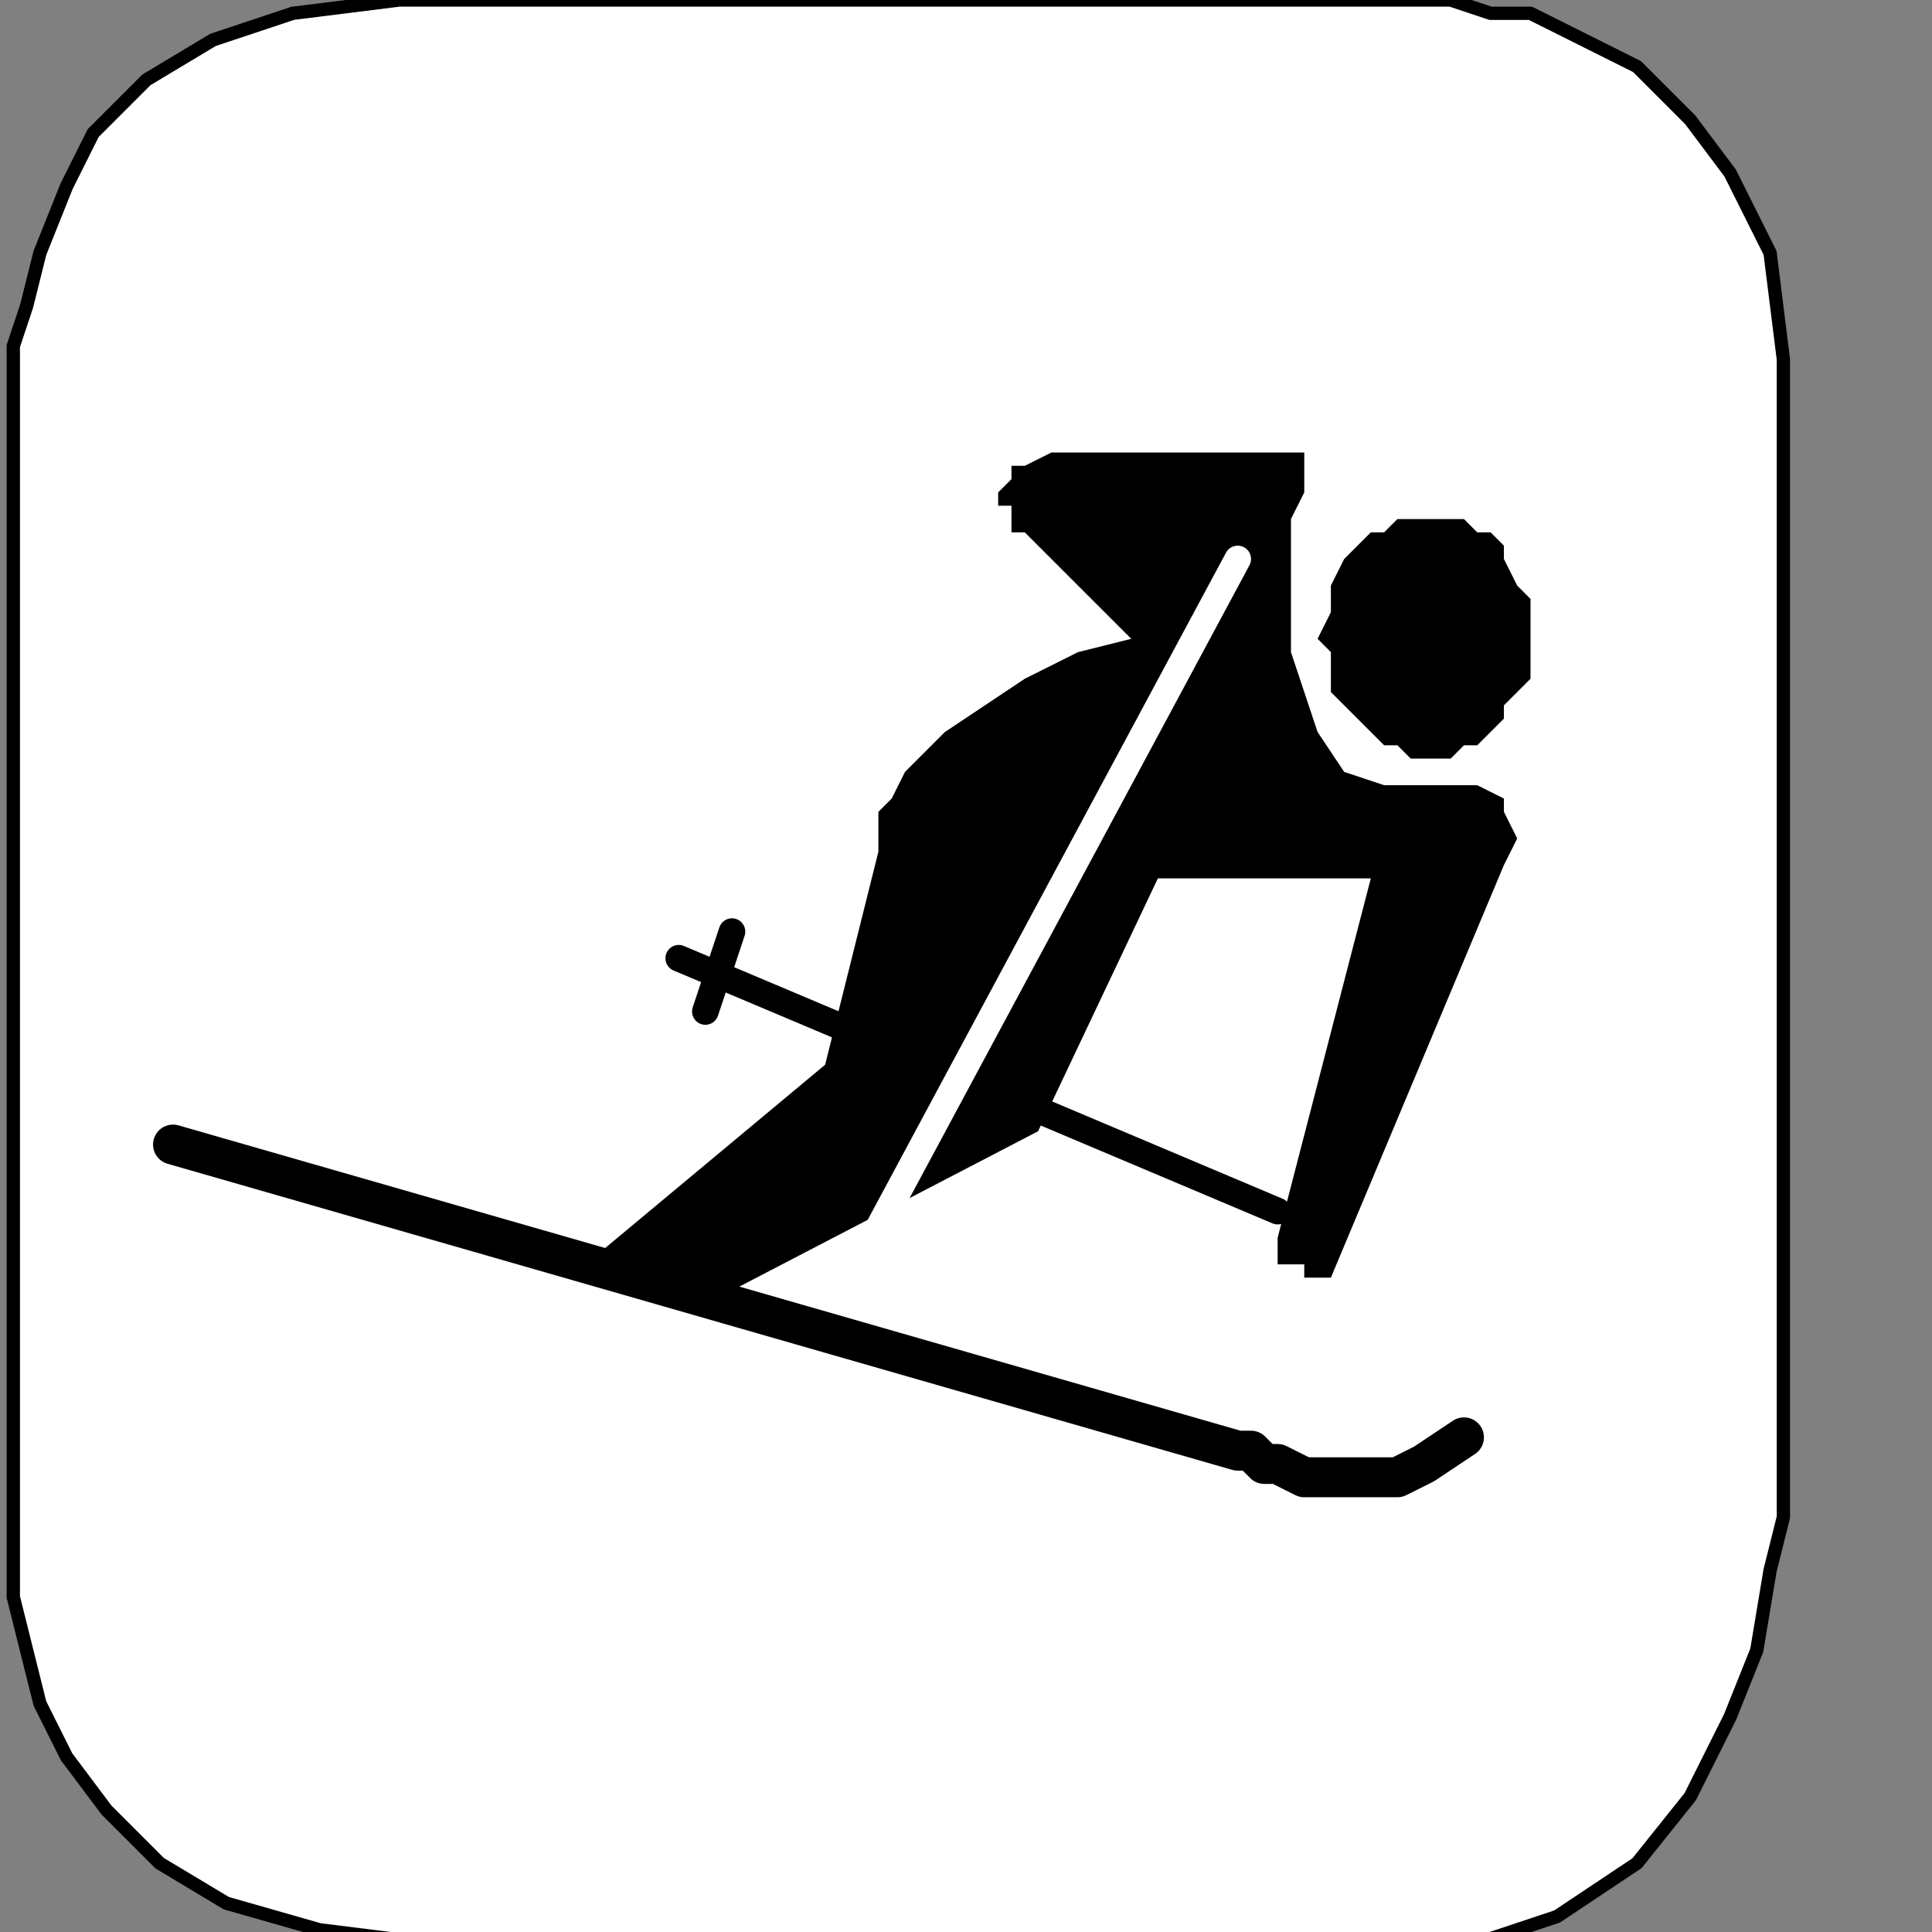
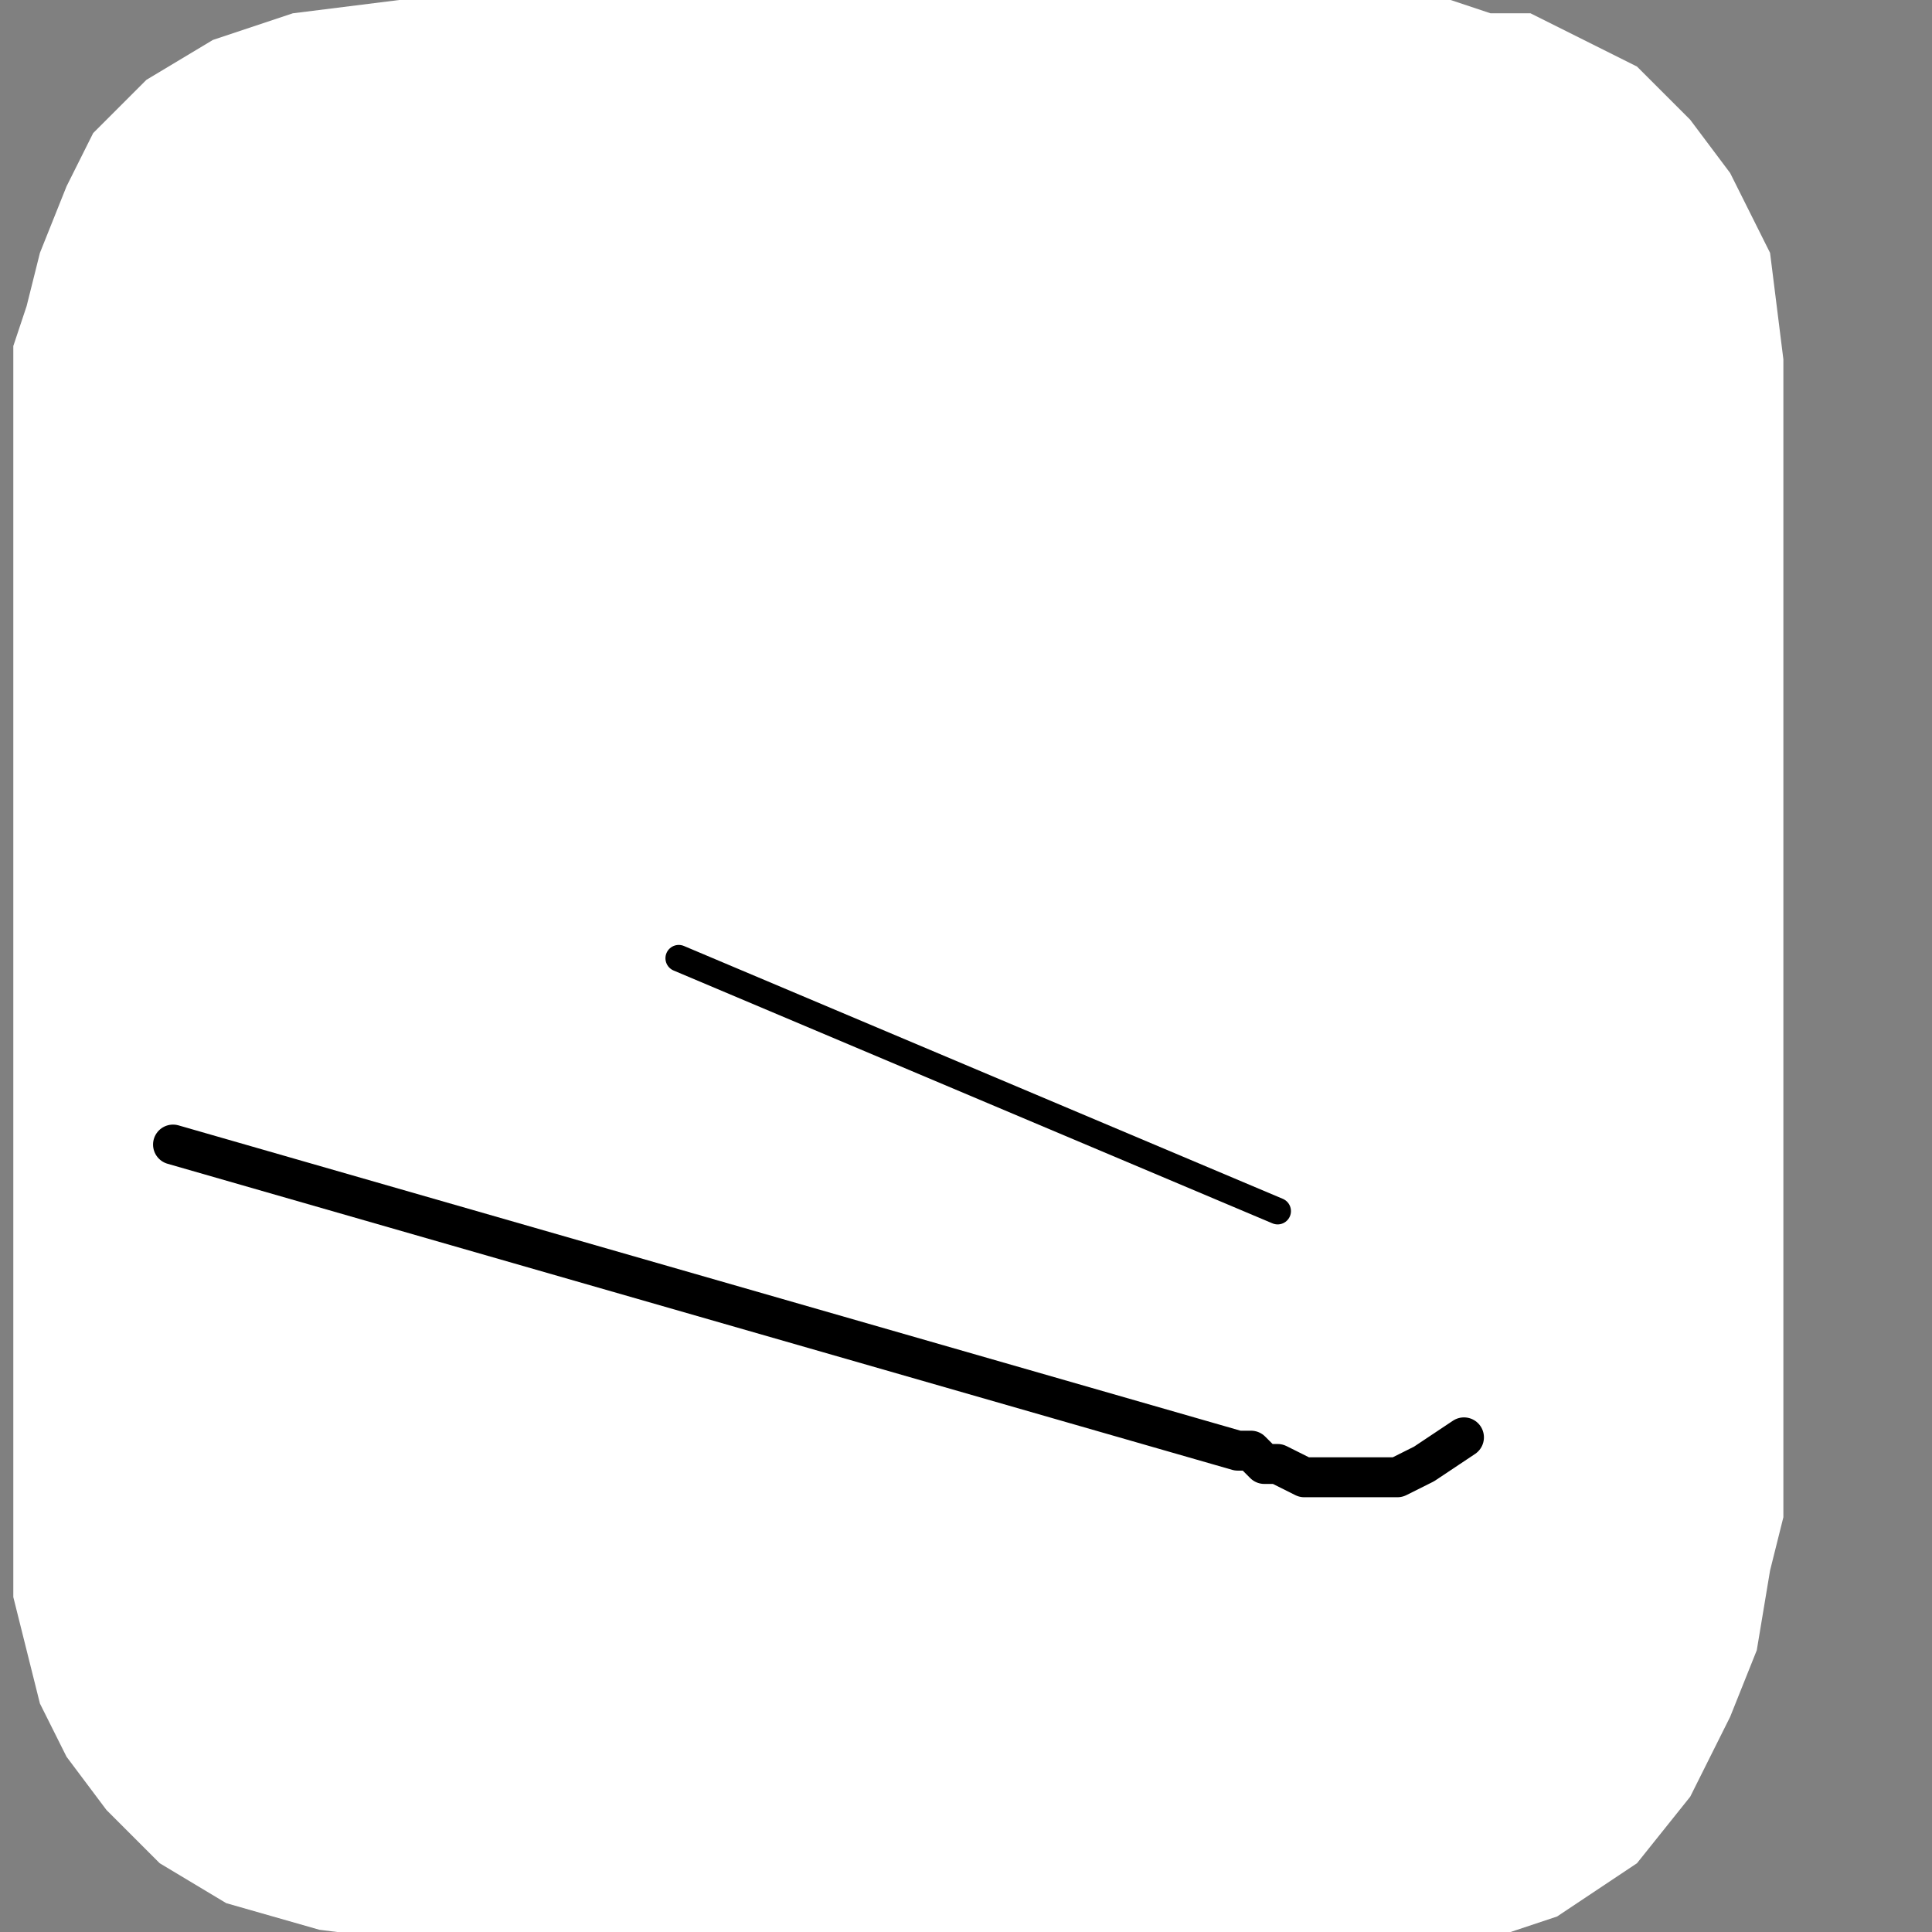
<svg xmlns="http://www.w3.org/2000/svg" xmlns:ns1="http://sodipodi.sourceforge.net/DTD/sodipodi-0.dtd" xmlns:ns2="http://www.inkscape.org/namespaces/inkscape" version="1.0" width="30.727mm" height="30.727mm" id="svg21" ns1:docname="PD088HBF.WMF">
  <rect width="100%" height="100%" fill="#808080" stroke="none" />
  <ns1:namedview pagecolor="#ffffff" bordercolor="#666666" borderopacity="1" objecttolerance="10" gridtolerance="10" guidetolerance="10" ns2:pageopacity="0" ns2:pageshadow="2" ns2:window-width="640" ns2:window-height="480" id="namedview23" />
  <defs id="defs3">
    <pattern id="WMFhbasepattern" patternUnits="userSpaceOnUse" width="6" height="6" x="0" y="0" />
  </defs>
-   <path style="fill:#ffffff;fill-rule:nonzero;fill-opacity:1;stroke:none;" d="  M -4,130.4   M 107.2,21.6   L 107.2,88   L 107.2,88   L 107.2,88.8   L 107.2,91.2   L 106.4,94.4   L 105.6,99.2   L 104,103.2   L 101.6,108   L 98.4,112   L 93.6,115.2   L 88.8,116.8   L 81.6,116.8   L 25.6,116.8   L 25.6,116.8   L 19.2,116   L 13.6,114.4   L 9.6,112   L 6.4,108.8   L 4,105.6   L 2.4,102.4   L 1.6,99.2   L 0.8,96   L 0.8,94.4   L 0.8,93.6   L 0.8,23.2   L 0.8,23.2   L 0.8,22.4   L 0.8,20.8   L 1.6,18.4   L 2.4,15.2   L 4,11.2   L 5.6,8   L 8.8,4.8   L 12.8,2.4   L 17.6,0.8   L 24,0   L 84.8,0   L 84.8,0   L 85.6,0   L 87.2,0   L 89.6,0.8   L 92,0.8   L 95.2,2.4   L 98.4,4   L 101.6,7.2   L 104,10.4   L 106.4,15.2   L 107.2,21.6   L 107.2,21.6  z " id="path5" />
-   <path style="fill:none;stroke:#000000;stroke-width:0.8px;stroke-linecap:round;stroke-linejoin:round;stroke-miterlimit:4;stroke-dasharray:none;stroke-opacity:1;" d="  M -4,130.4   M 107.2,21.6   L 107.2,88   L 107.2,88   L 107.2,88.8   L 107.2,91.2   L 106.4,94.4   L 105.6,99.2   L 104,103.2   L 101.6,108   L 98.4,112   L 93.6,115.2   L 88.8,116.8   L 81.6,116.8   L 25.6,116.8   L 25.6,116.8   L 19.2,116   L 13.6,114.4   L 9.6,112   L 6.4,108.8   L 4,105.6   L 2.4,102.4   L 1.6,99.2   L 0.8,96   L 0.8,94.4   L 0.8,93.6   L 0.8,23.2   L 0.8,23.2   L 0.8,22.4   L 0.8,20.8   L 1.6,18.4   L 2.4,15.2   L 4,11.2   L 5.6,8   L 8.8,4.8   L 12.8,2.4   L 17.6,0.8   L 24,0   L 84.8,0   L 84.8,0   L 85.6,0   L 87.2,0   L 89.6,0.8   L 92,0.8   L 95.2,2.4   L 98.4,4   L 101.6,7.2   L 104,10.4   L 106.4,15.2   L 107.2,21.6   L 107.2,21.6  " id="path7" />
-   <path style="fill:#000000;fill-rule:nonzero;fill-opacity:1;stroke:none;" d="  M -27.2,152.8   M 85.6,45.6   L 85.6,45.6   L 87.2,45.6   L 88,44.8   L 88.8,44.8   L 89.6,44   L 90.4,43.2   L 90.4,42.4   L 91.2,41.6   L 92,40.8   L 92,39.2   L 92,38.4   L 92,38.4   L 92,36.8   L 92,36   L 91.2,35.2   L 90.4,33.6   L 90.4,32.8   L 89.6,32   L 88.8,32   L 88,31.2   L 87.2,31.2   L 85.6,31.2   L 85.6,31.2   L 84.8,31.2   L 84,31.2   L 83.2,32   L 82.4,32   L 81.6,32.8   L 80.8,33.6   L 80,35.2   L 80,36   L 80,36.8   L 79.2,38.4   L 79.2,38.4   L 80,39.2   L 80,40.8   L 80,41.6   L 80.8,42.4   L 81.6,43.2   L 82.4,44   L 83.2,44.8   L 84,44.8   L 84.8,45.6   L 85.6,45.6   L 85.6,45.6  z " id="path9" />
-   <path style="fill:#000000;fill-rule:nonzero;fill-opacity:1;stroke:none;" d="  M -33.6,182.4   M 80,76.8   L 80,76.8   L 80,76.8   L 79.2,76.8   L 79.2,76.8   L 78.4,76.8   L 78.4,76   L 77.6,76   L 76.8,76   L 76.8,75.2   L 76.8,74.4   L 76.8,74.4   L 82.4,52.8   L 69.6,52.8   L 62.4,68   L 42.4,78.4   L 35.2,76   L 49.6,64   L 52.8,51.2   L 52.8,51.2   L 52.8,50.4   L 52.8,50.4   L 52.8,48.8   L 53.6,48   L 54.4,46.4   L 55.2,45.6   L 56.8,44   L 59.2,42.4   L 61.6,40.8   L 64.8,39.2   L 68,38.4   L 61.6,32   L 61.6,32   L 60.8,32   L 60.8,32   L 60.8,31.2   L 60.8,30.4   L 60,30.4   L 60,29.6   L 60.8,28.8   L 60.8,28   L 61.6,28   L 63.2,27.2   L 78.4,27.2   L 78.4,27.2   L 78.4,28   L 78.4,29.6   L 77.6,31.2   L 77.6,33.6   L 77.6,36.8   L 77.6,39.2   L 78.4,41.6   L 79.2,44   L 80.8,46.4   L 83.2,47.2   L 83.2,47.2   L 83.2,47.2   L 84,47.2   L 84.8,47.2   L 86.4,47.2   L 88,47.2   L 88.8,47.2   L 90.4,48   L 90.4,48.8   L 91.2,50.4   L 90.4,52   L 80,76.8   L 80,76.8  z " id="path11" />
+   <path style="fill:#ffffff;fill-rule:nonzero;fill-opacity:1;stroke:none;" d="  M -4,130.4   M 107.2,21.6   L 107.2,88   L 107.2,88   L 107.2,88.8   L 107.2,91.2   L 106.4,94.4   L 105.6,99.2   L 104,103.2   L 101.6,108   L 98.4,112   L 93.6,115.2   L 88.8,116.8   L 81.6,116.8   L 25.6,116.8   L 25.6,116.8   L 19.2,116   L 13.6,114.4   L 9.6,112   L 6.4,108.8   L 4,105.6   L 2.4,102.4   L 1.6,99.2   L 0.8,96   L 0.8,94.4   L 0.8,23.2   L 0.8,23.2   L 0.8,22.4   L 0.8,20.8   L 1.6,18.4   L 2.4,15.2   L 4,11.2   L 5.6,8   L 8.8,4.8   L 12.8,2.4   L 17.6,0.8   L 24,0   L 84.8,0   L 84.8,0   L 85.6,0   L 87.2,0   L 89.6,0.8   L 92,0.8   L 95.2,2.4   L 98.4,4   L 101.6,7.2   L 104,10.4   L 106.4,15.2   L 107.2,21.6   L 107.2,21.6  z " id="path5" />
  <path style="fill:none;stroke:#000000;stroke-width:2.4px;stroke-linecap:round;stroke-linejoin:round;stroke-miterlimit:4;stroke-dasharray:none;stroke-opacity:1;" d="  M -108.8,174.4   M 10.4,68.8   L 74.4,87.2   L 74.4,87.2   L 74.4,87.2   L 75.2,87.2   L 76,88   L 76.8,88   L 78.4,88.8   L 80,88.8   L 82.4,88.8   L 84,88.8   L 85.6,88   L 88,86.4  " id="path13" />
  <path style="fill:none;stroke:#000000;stroke-width:1.6px;stroke-linecap:round;stroke-linejoin:round;stroke-miterlimit:4;stroke-dasharray:none;stroke-opacity:1;" d="  M -36.8,178.4   M 76.8,72.8   L 40.8,57.6  " id="path15" />
-   <path style="fill:none;stroke:#000000;stroke-width:1.6px;stroke-linecap:round;stroke-linejoin:round;stroke-miterlimit:4;stroke-dasharray:none;stroke-opacity:1;" d="  M -72,162.4   M 44,56   L 42.4,60.8  " id="path17" />
-   <path style="fill:none;stroke:#ffffff;stroke-width:1.6px;stroke-linecap:round;stroke-linejoin:round;stroke-miterlimit:4;stroke-dasharray:none;stroke-opacity:1;" d="  M -40,142.4   M 74.4,33.6   L 51.2,76.8  " id="path19" />
</svg>